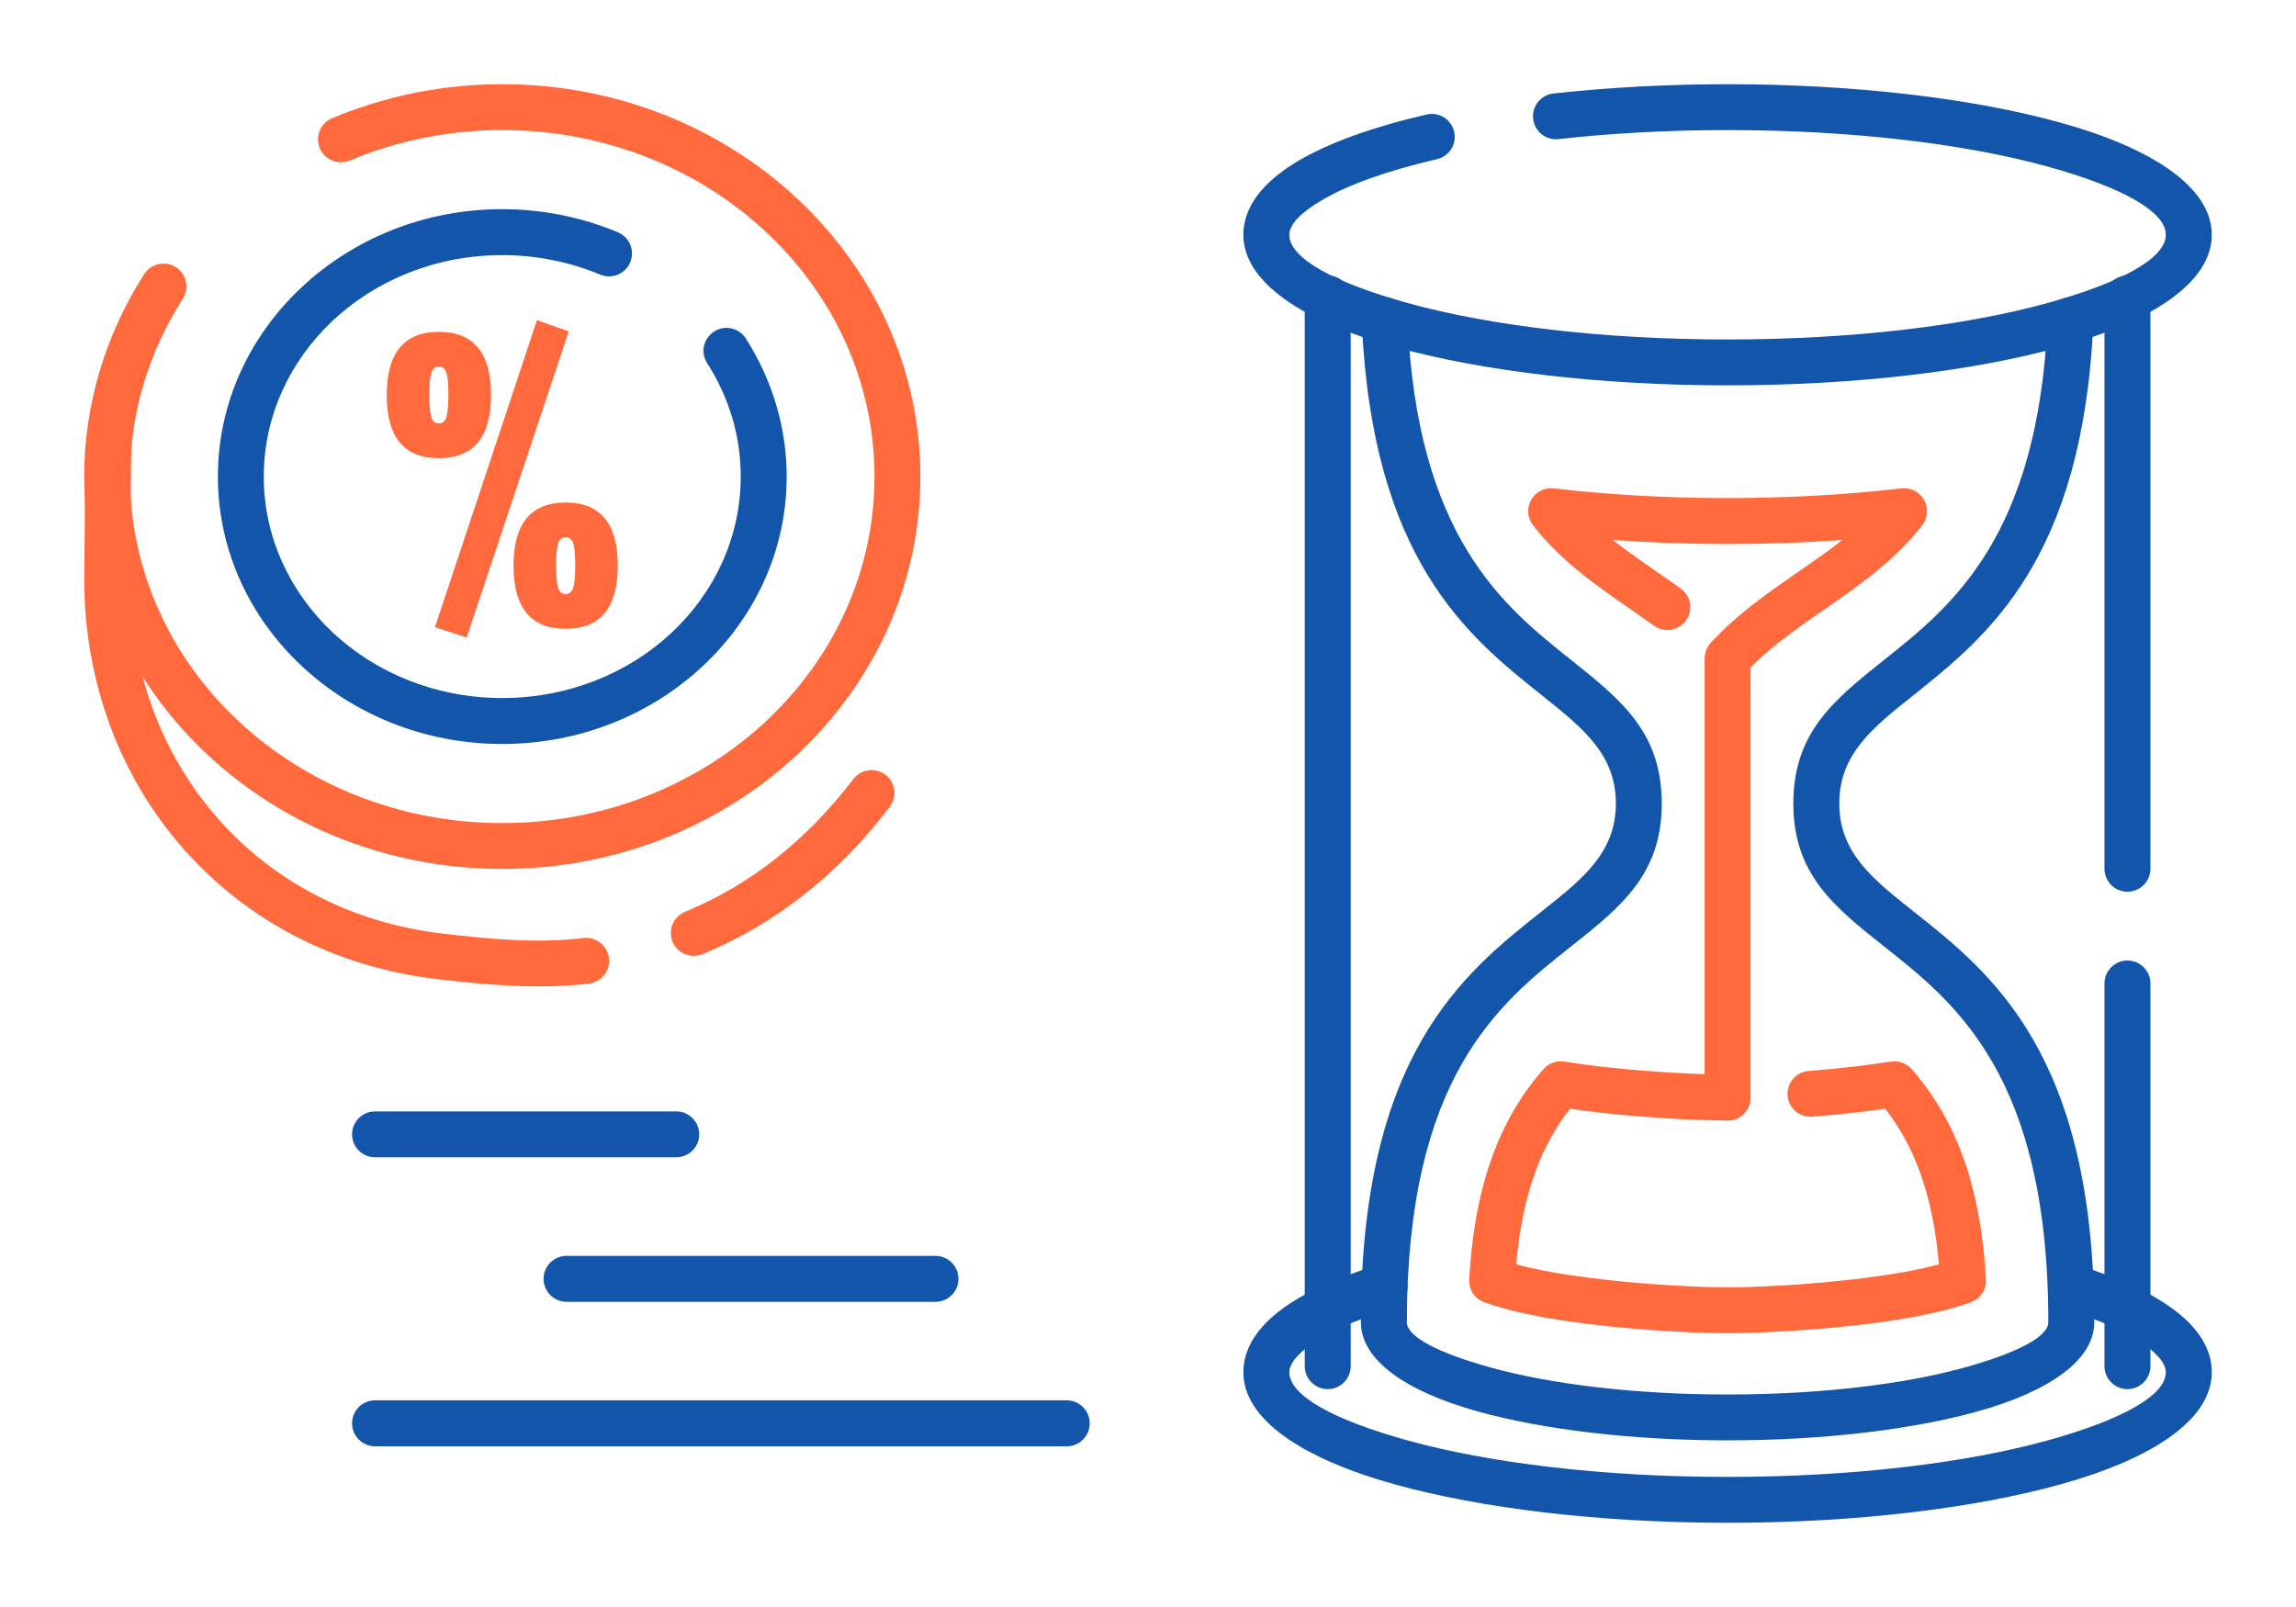
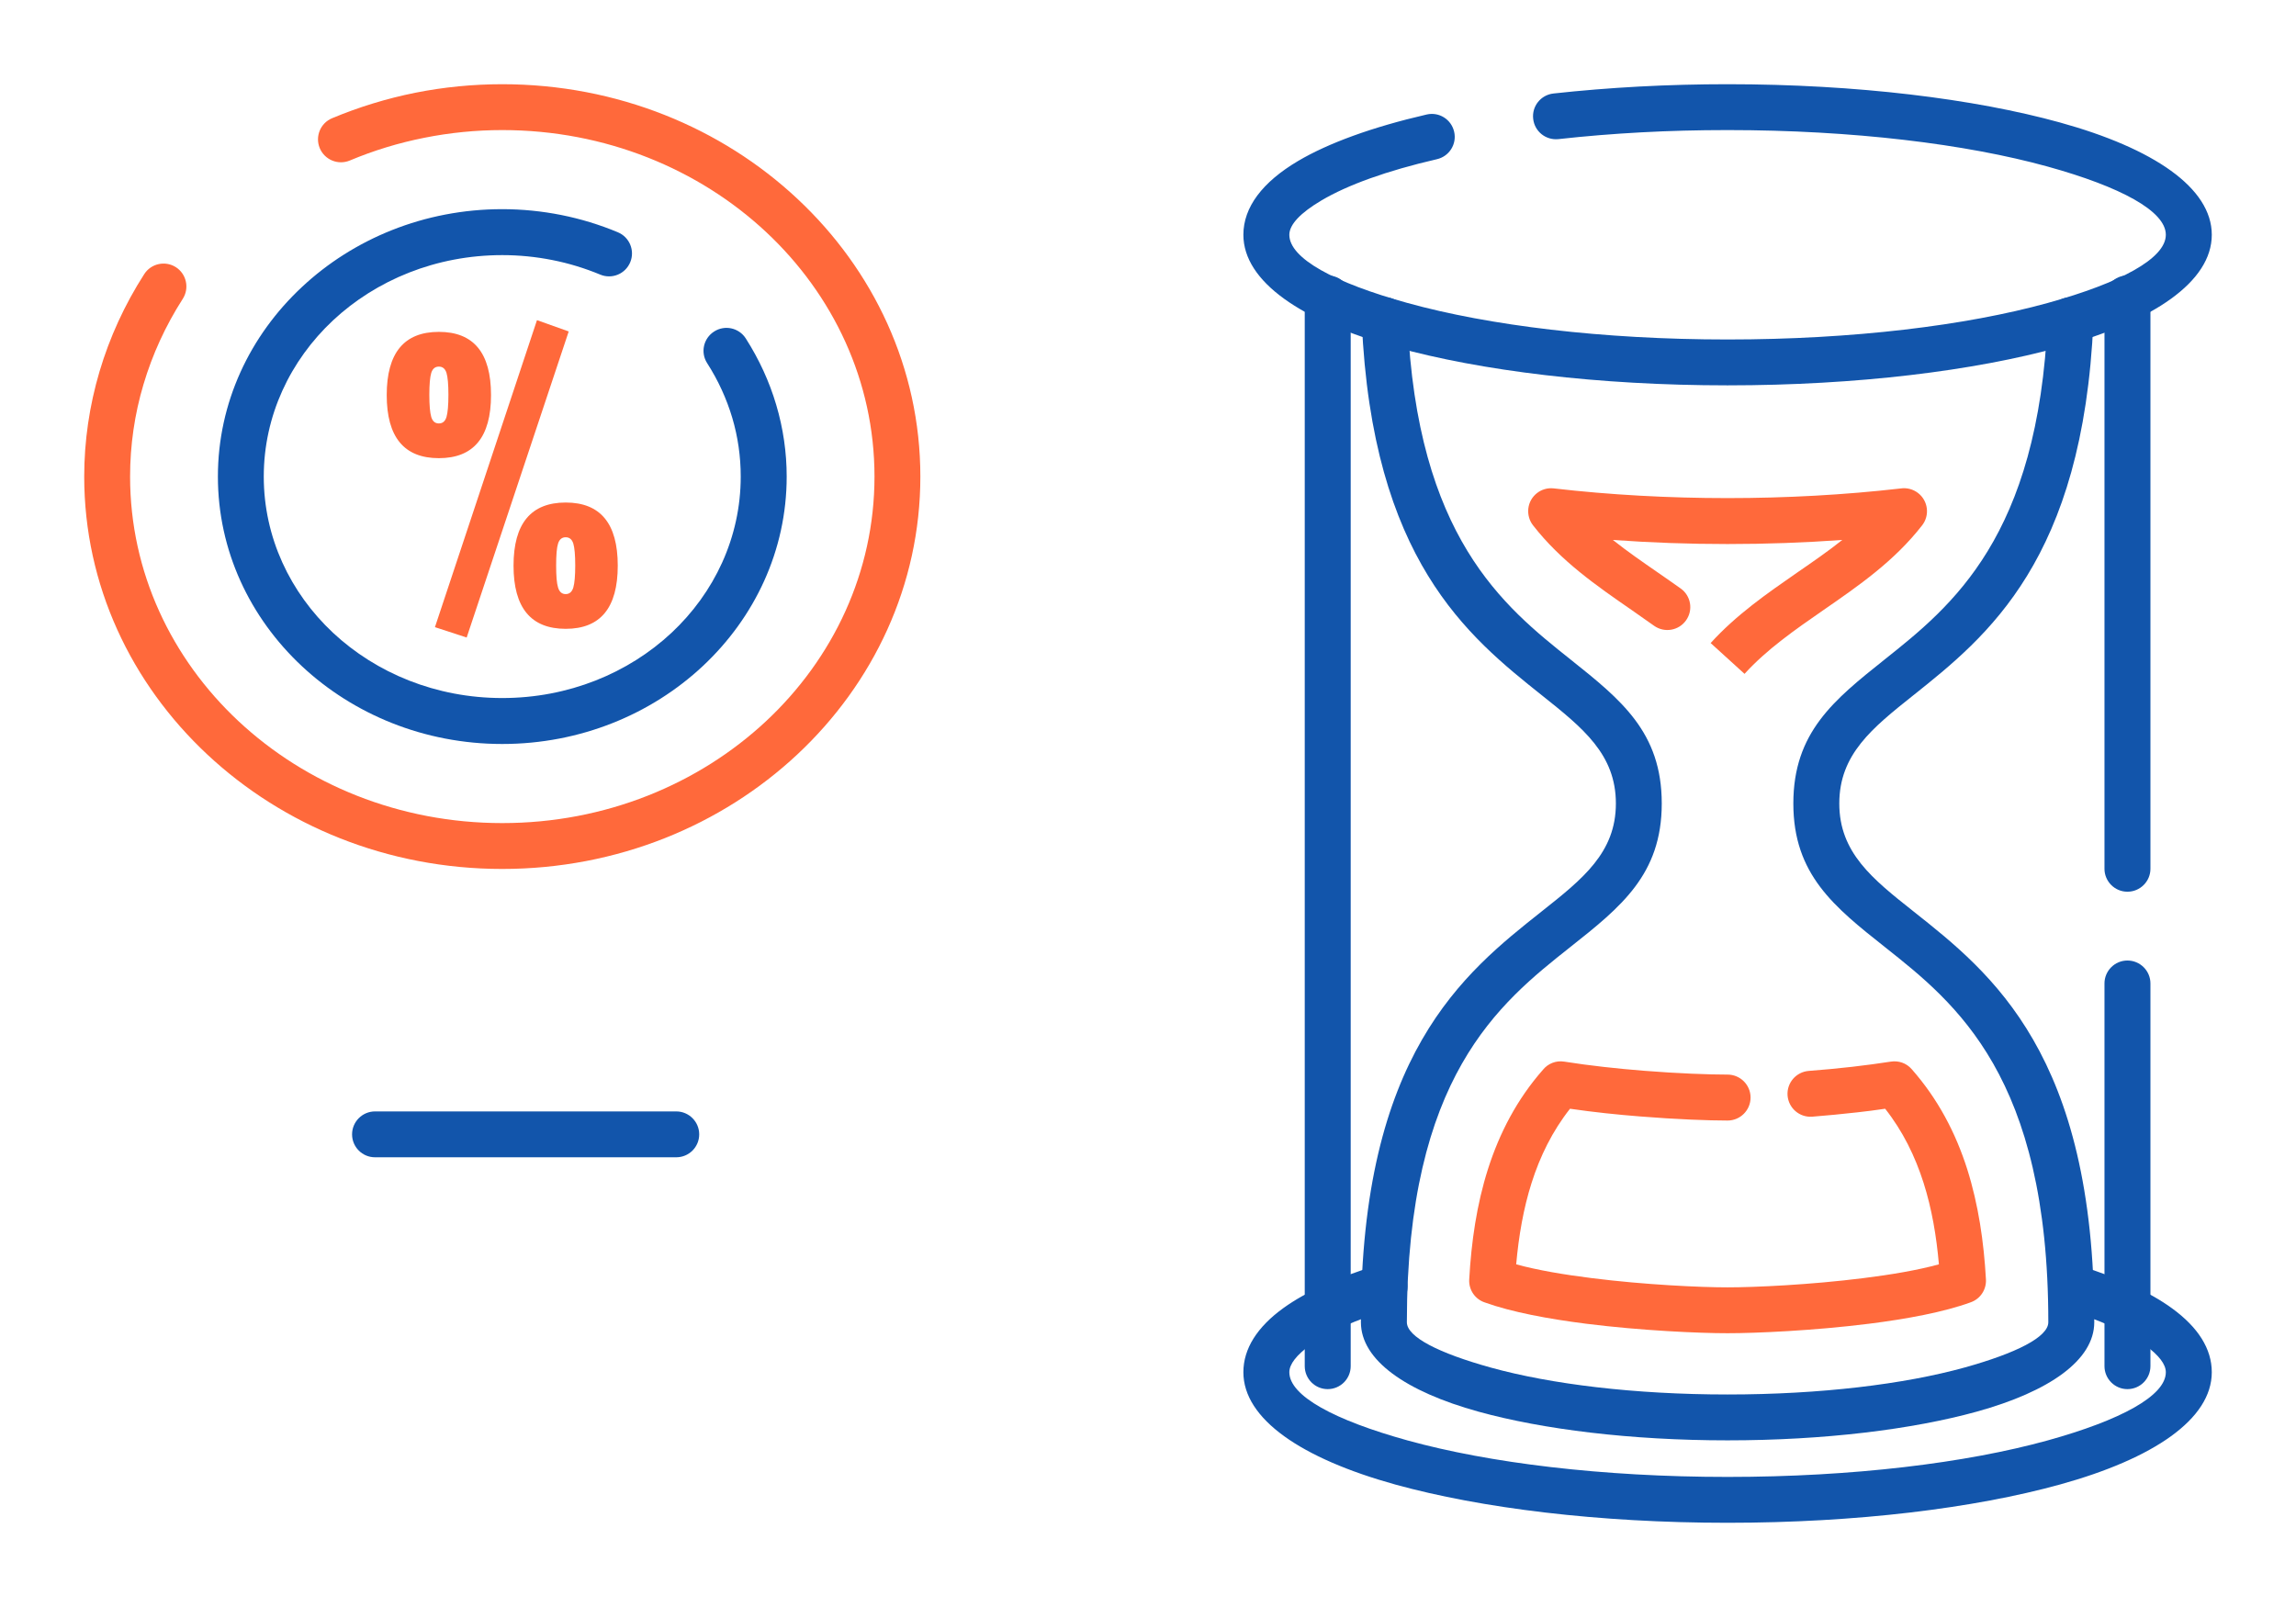
<svg xmlns="http://www.w3.org/2000/svg" xml:space="preserve" width="300px" height="210px" version="1.1" style="shape-rendering:geometricPrecision; text-rendering:geometricPrecision; image-rendering:optimizeQuality; fill-rule:evenodd; clip-rule:evenodd" viewBox="0 0 2742.9 1920">
  <defs>
    <style type="text/css">
   
    .fil0 {fill:none}
    .fil1 {fill:#1255ab;fill-rule:nonzero}
    .fil2 {fill:#ff693b;fill-rule:nonzero}
   
  </style>
  </defs>
  <g id="Layer_x0020_1">
    <g id="_1975992029424">
      <rect class="fil0" width="2742.9" height="1920" />
-       <path class="fil1" d="M448 1728c-15.1,0 -27.4,-12.3 -27.4,-27.4 0,-15.2 12.3,-27.5 27.4,-27.5l826.4 0c15.1,0 27.4,12.3 27.4,27.5 0,15.1 -12.3,27.4 -27.4,27.4l-826.4 0z" />
-       <path class="fil1" d="M676.8 1555.4c-15.1,0 -27.4,-12.3 -27.4,-27.5 0,-15.1 12.3,-27.4 27.4,-27.4l440.8 0c15.1,0 27.4,12.3 27.4,27.4 0,15.2 -12.3,27.5 -27.4,27.5l-440.8 0z" />
      <path class="fil1" d="M448 1382.7c-15.1,0 -27.4,-12.2 -27.4,-27.4 0,-15.1 12.3,-27.4 27.4,-27.4l359.9 0c15.1,0 27.4,12.3 27.4,27.4 0,15.2 -12.3,27.4 -27.4,27.4l-359.9 0z" />
      <path class="fil1" d="M1861.8 166.2c-15.1,1.6 -28.6,-9.2 -30.2,-24.3 -1.7,-15 9.1,-28.5 24.2,-30.2 32.8,-3.6 67.1,-6.4 102.2,-8.3 35.7,-1.9 71.1,-2.8 105.8,-2.8 154.5,0 294.9,17.5 397,45.7 112.1,31 181.5,78.2 181.5,134.2 0,56 -69.4,103.2 -181.5,134.2 -102.1,28.3 -242.5,45.7 -397,45.7 -154.4,0 -294.8,-17.4 -396.9,-45.7 -112.1,-31 -181.5,-78.2 -181.5,-134.2 0,-33 22.8,-63 65.4,-88.2 36.1,-21.3 88.2,-40.4 153.6,-55.5 14.8,-3.4 29.4,5.8 32.8,20.6 3.4,14.7 -5.8,29.4 -20.6,32.8 -59.8,13.8 -106.6,30.7 -138,49.3 -25,14.8 -38.3,28.8 -38.3,41 0,28.3 53.9,57.3 141.2,81.5 97.3,26.9 232.5,43.6 382.3,43.6 149.9,0 285.1,-16.7 382.4,-43.6 87.3,-24.2 141.2,-53.2 141.2,-81.5 0,-28.3 -53.9,-57.3 -141.2,-81.5 -97.3,-26.9 -232.5,-43.6 -382.4,-43.6 -35.5,0 -70,0.9 -103,2.7 -33.5,1.8 -66.7,4.5 -99,8.1z" />
      <path class="fil1" d="M2467.8 1564.4c-14.5,-4.5 -22.5,-19.9 -18,-34.3 4.5,-14.4 19.8,-22.5 34.3,-18 47.5,14.8 84.9,32.2 110.9,51.2 31,22.6 47.3,48.3 47.3,76.2 0,56 -69.4,103.2 -181.5,134.2 -102.1,28.2 -242.5,45.7 -397,45.7 -154.4,0 -294.8,-17.5 -396.9,-45.7 -112.1,-31.1 -181.5,-78.2 -181.5,-134.2 0,-28.1 16.5,-54.1 48,-76.8 26.4,-19 64.4,-36.5 112.7,-51.3 14.4,-4.5 29.7,3.6 34.2,18.1 4.4,14.4 -3.7,29.7 -18.1,34.2 -42.7,13.1 -75.3,27.8 -96.9,43.4 -16.4,11.8 -25,22.8 -25,32.4 0,28.3 53.9,57.3 141.2,81.5 97.3,26.9 232.5,43.6 382.3,43.6 149.9,0 285.1,-16.7 382.4,-43.6 87.3,-24.2 141.2,-53.3 141.2,-81.5 0,-9.5 -8.4,-20.4 -24.5,-32.1 -21,-15.3 -53.1,-29.9 -95.1,-43z" />
      <path class="fil1" d="M1613.6 1632.2c0,15.2 -12.3,27.5 -27.5,27.5 -15.1,0 -27.4,-12.3 -27.4,-27.5l0 -1275.6c0,-15.2 12.3,-27.5 27.4,-27.5 15.2,0 27.5,12.3 27.5,27.5l0 1275.6z" />
      <path class="fil1" d="M2569 1632.2c0,15.2 -12.3,27.5 -27.5,27.5 -15.1,0 -27.4,-12.3 -27.4,-27.5l0 -457.2c0,-15.1 12.3,-27.4 27.4,-27.4 15.2,0 27.5,12.3 27.5,27.4l0 457.2zm0 -594.2c0,15.1 -12.3,27.4 -27.5,27.4 -15.1,0 -27.4,-12.3 -27.4,-27.4l0 -681.4c0,-15.2 12.3,-27.5 27.4,-27.5 15.2,0 27.5,12.3 27.5,27.5l0 681.4z" />
      <path class="fil1" d="M2446.2 381.3c0.7,-15.1 13.4,-26.8 28.5,-26.1 15.1,0.6 26.8,13.4 26.2,28.5 -12.4,285.3 -127.1,376.8 -215.4,447.2 -48.8,38.9 -88.2,70.3 -88.2,129.1 0,58.7 39.6,90.1 88.6,128.9 93.4,74 216,171.1 216,490.9 0,45.3 -53.7,82.8 -140.4,106.8 -76.7,21.2 -182,34.3 -297.7,34.3 -115.6,0 -220.9,-13.1 -297.6,-34.3 -86.7,-24 -140.4,-61.5 -140.4,-106.8 0,-319.8 122.6,-416.9 216,-490.9 49,-38.8 88.6,-70.2 88.6,-128.9 0,-58.8 -39.4,-90.2 -88.2,-129.1 -88.3,-70.4 -203,-161.9 -215.4,-447.2 -0.6,-15.1 11.1,-27.9 26.2,-28.5 15.1,-0.7 27.8,11 28.5,26.1 11.2,260.4 114.9,343.1 194.8,406.7 60.3,48.1 108.9,86.9 108.9,172 0,84.9 -48.9,123.7 -109.5,171.7 -84.4,66.9 -195,154.5 -195,448.1 0,17.6 38.2,36.9 100.1,54.1 71.9,19.9 171.9,32.2 283,32.2 111.2,0 211.2,-12.3 283.1,-32.2 61.9,-17.2 100.1,-36.5 100.1,-54.1 0,-293.6 -110.6,-381.2 -195,-448.1 -60.6,-48 -109.6,-86.8 -109.6,-171.7 0,-85.1 48.7,-123.9 109,-172 79.9,-63.6 183.6,-146.3 194.8,-406.7z" />
      <path class="fil2" d="M2063.8 1283.9c15.2,0 27.5,12.3 27.5,27.4 0,15.2 -12.3,27.5 -27.5,27.5 -22.6,0 -61.3,-1.4 -104.5,-4.9 -26.8,-2.1 -55.6,-5.1 -83.7,-9.2 -21.1,26.8 -35.8,56.8 -45.9,88.6 -9.8,30.8 -15.4,63.7 -18.4,97.3 25.5,7 57.5,12.4 90.5,16.5 63.5,8 129.8,11 162,11 32.3,0 98.6,-3 162.1,-11 33,-4.1 65,-9.5 90.4,-16.5 -2.9,-33.6 -8.5,-66.5 -18.3,-97.3 -10.1,-31.8 -24.8,-61.8 -45.9,-88.6 -11.3,1.7 -22.4,3.1 -33.2,4.3 -18.4,2.1 -36.6,3.8 -54,5.2 -15.1,1.1 -28.2,-10.2 -29.4,-25.3 -1.1,-15.1 10.2,-28.2 25.3,-29.4 16.9,-1.3 34.5,-2.9 51.9,-4.9 16.3,-1.9 32,-4 46.2,-6.2 9,-1.4 18.4,1.6 24.8,8.9 31.5,35.7 52.6,76.2 66.4,119.5 13.4,42.4 19.9,87 22.4,131.9 0.6,11.8 -6.4,23 -18,27.2 -31.9,11.7 -76.5,20 -121.9,25.7 -66.1,8.3 -135.1,11.3 -168.8,11.3 -33.6,0 -102.6,-3 -168.7,-11.3 -45,-5.7 -89.2,-13.9 -121.1,-25.4 -11.5,-3.7 -19.5,-14.8 -18.8,-27.5 2.5,-44.9 8.9,-89.5 22.4,-131.9 13.7,-42.9 34.5,-83.2 65.7,-118.7 5.9,-7.3 15.5,-11.3 25.4,-9.7 30.2,4.8 63.5,8.4 94.9,10.9 41.2,3.3 78.5,4.6 100.2,4.6z" />
      <path class="fil2" d="M2043.6 768.3c30.8,-33.9 67.2,-59.1 103.5,-84.3 18.3,-12.6 36.6,-25.2 53.8,-38.9 -45.4,3.3 -91.3,4.9 -137.1,4.9 -45.7,0 -91.6,-1.6 -137,-4.9 17.2,13.7 35.5,26.3 53.7,38.9 9.3,6.5 18.7,12.9 27.3,19.1 12.3,8.7 15.2,25.8 6.4,38.1 -8.7,12.3 -25.8,15.2 -38.1,6.5 -9.2,-6.6 -17.9,-12.6 -26.6,-18.7 -42.4,-29.3 -84.8,-58.6 -118.1,-101.4 -4.3,-5.5 -6.4,-12.6 -5.6,-20 1.7,-15 15.3,-25.8 30.3,-24.1 67.5,7.8 137.5,11.6 207.7,11.6 69.9,0 139.5,-3.8 206.7,-11.5 7.2,-1.1 14.8,0.7 21,5.5 11.9,9.3 14.1,26.5 4.8,38.5 -33.3,42.8 -75.7,72.1 -118.1,101.4 -33.6,23.3 -67.3,46.6 -94.1,76.1l-40.5 -36.8z" />
-       <path class="fil2" d="M2036.4 786.7c0,-15.1 12.3,-27.4 27.4,-27.4 15.2,0 27.5,12.3 27.5,27.4l0 524.6c0,15.2 -12.3,27.5 -27.5,27.5 -15.1,0 -27.4,-12.3 -27.4,-27.5l0 -524.6z" />
      <path class="fil2" d="M519.6 749.3l121.9 -366.8 37.9 13.5 -121.9 365.7 -37.9 -12.4zm-57.6 -277.3c0,-50.4 20.8,-75.5 62.3,-75.5 41.5,0 62.3,25.1 62.3,75.5 0,50.3 -20.8,75.4 -62.3,75.4 -41.5,0 -62.3,-25.1 -62.3,-75.4zm53.2 -26.5c-1.5,5 -2.3,13.8 -2.3,26.2 0,12.5 0.8,21.3 2.3,26.5 1.6,5.2 4.6,7.7 9.1,7.7 4.5,0 7.5,-2.5 9.1,-7.7 1.5,-5.2 2.3,-14 2.3,-26.5 0,-12.4 -0.8,-21.2 -2.3,-26.2 -1.6,-5 -4.6,-7.5 -9.1,-7.5 -4.5,0 -7.5,2.5 -9.1,7.5zm98.3 230.3c0,-50.3 20.8,-75.4 62.3,-75.4 41.5,0 62.2,25.1 62.2,75.4 0,50.4 -20.7,75.5 -62.2,75.5 -41.5,0 -62.3,-25.1 -62.3,-75.5zm53.2 -26.4c-1.6,5 -2.3,13.7 -2.3,26.2 0,12.4 0.7,21.3 2.3,26.4 1.6,5.2 4.6,7.8 9.1,7.8 4.5,0 7.5,-2.6 9.1,-7.8 1.5,-5.1 2.3,-14 2.3,-26.4 0,-12.5 -0.8,-21.2 -2.3,-26.2 -1.6,-5 -4.6,-7.5 -9.1,-7.5 -4.5,0 -7.5,2.5 -9.1,7.5z" />
-       <path class="fil2" d="M102 536.7c0.1,-15.1 12.5,-27.3 27.6,-27.1 15,0.1 27.2,12.4 27.1,27.5l-1.4 154.4 0.1 0c0,110.4 38.3,210.9 105,286.5 65.2,74 157.7,124.5 268.3,137.4 30.3,3.6 59.6,6.6 87.3,7.8 27.5,1.2 54.5,0.8 81.1,-2.5 15,-1.7 28.6,9 30.4,24 1.8,15.1 -9,28.7 -24,30.5 -29.2,3.5 -59.2,4 -89.8,2.6 -30.5,-1.3 -60.6,-4.4 -91.2,-7.9 -124.8,-14.7 -229.4,-71.8 -303.3,-155.7 -75.4,-85.5 -118.6,-198.6 -118.6,-322.7l0.1 0 1.3 -154.8zm737.1 603.3c-13.9,5.7 -29.9,-0.9 -35.6,-14.9 -5.8,-14 0.9,-29.9 14.9,-35.7 38.1,-15.7 74.4,-36.8 108.3,-63.5 33.4,-26.3 64.4,-58 92.8,-95.1 9.1,-12 26.3,-14.3 38.3,-5.1 12,9.1 14.3,26.3 5.1,38.3 -31.2,41 -65.4,75.9 -102.3,104.9 -37.8,29.8 -78.4,53.4 -121.5,71.1z" />
      <path class="fil1" d="M738.1 277.5c14,5.8 20.6,21.9 14.8,35.8 -5.8,14 -21.8,20.6 -35.8,14.8 -18.3,-7.6 -37.5,-13.5 -57.2,-17.4 -19.6,-3.9 -39.7,-5.9 -59.9,-5.9 -79.1,0 -150.6,29.8 -202.2,78 -51,47.8 -82.7,113.8 -82.7,186.6 0,72.9 31.7,138.8 82.7,186.6 51.6,48.2 123.1,78 202.2,78 79.2,0 150.7,-29.8 202.3,-78 51,-47.8 82.6,-113.7 82.6,-186.6 0,-24 -3.4,-47.6 -10.1,-70.2 -6.8,-22.8 -16.8,-44.7 -30,-65.3 -8.2,-12.7 -4.5,-29.6 8.3,-37.8 12.7,-8.2 29.6,-4.5 37.8,8.2 15.9,24.9 28.2,51.6 36.4,79.4 8.3,27.9 12.5,56.8 12.5,85.7 0,88.5 -38.3,168.5 -100.3,226.5 -61.4,57.4 -146.1,93 -239.5,93 -93.3,0 -178,-35.6 -239.4,-93 -62,-58 -100.3,-138 -100.3,-226.5 0,-88.4 38.3,-168.5 100.3,-226.4 61.4,-57.5 146.1,-93.1 239.4,-93.1 23.8,0 47.5,2.4 70.6,7 23,4.6 45.7,11.5 67.5,20.6z" />
      <path class="fil2" d="M417.8 191.8c-14,5.8 -30,-0.9 -35.8,-14.8 -5.8,-14 0.8,-30 14.8,-35.8 32.1,-13.4 65.4,-23.6 99.3,-30.4 34.1,-6.8 69,-10.2 103.9,-10.2 137.5,0 262.1,52.2 352.5,136.8 90.8,84.9 147,202.3 147,332 0,129.7 -56.2,247.1 -147,332 -90.4,84.6 -215,136.8 -352.5,136.8 -137.4,0 -262,-52.2 -352.4,-136.8 -90.8,-84.9 -147,-202.3 -147,-332 0,-42.5 6.2,-84.7 18.3,-125.6 12.1,-40.7 30,-79.9 53.4,-116.3 8.1,-12.7 25.1,-16.4 37.8,-8.3 12.7,8.2 16.4,25.1 8.2,37.9 -20.6,32.1 -36.3,66.5 -46.9,102.2 -10.6,35.5 -16,72.6 -16,110.1 0,114.1 49.5,217.4 129.5,292.2 80.5,75.2 191.9,121.8 315.1,121.8 123.3,0 234.7,-46.6 315.2,-121.8 80,-74.8 129.5,-178.1 129.5,-292.2 0,-114.1 -49.5,-217.4 -129.5,-292.2 -80.5,-75.2 -191.9,-121.8 -315.2,-121.8 -31.4,0 -62.6,3.1 -93.1,9.2 -30.7,6.1 -60.6,15.2 -89.1,27.2z" />
    </g>
  </g>
</svg>